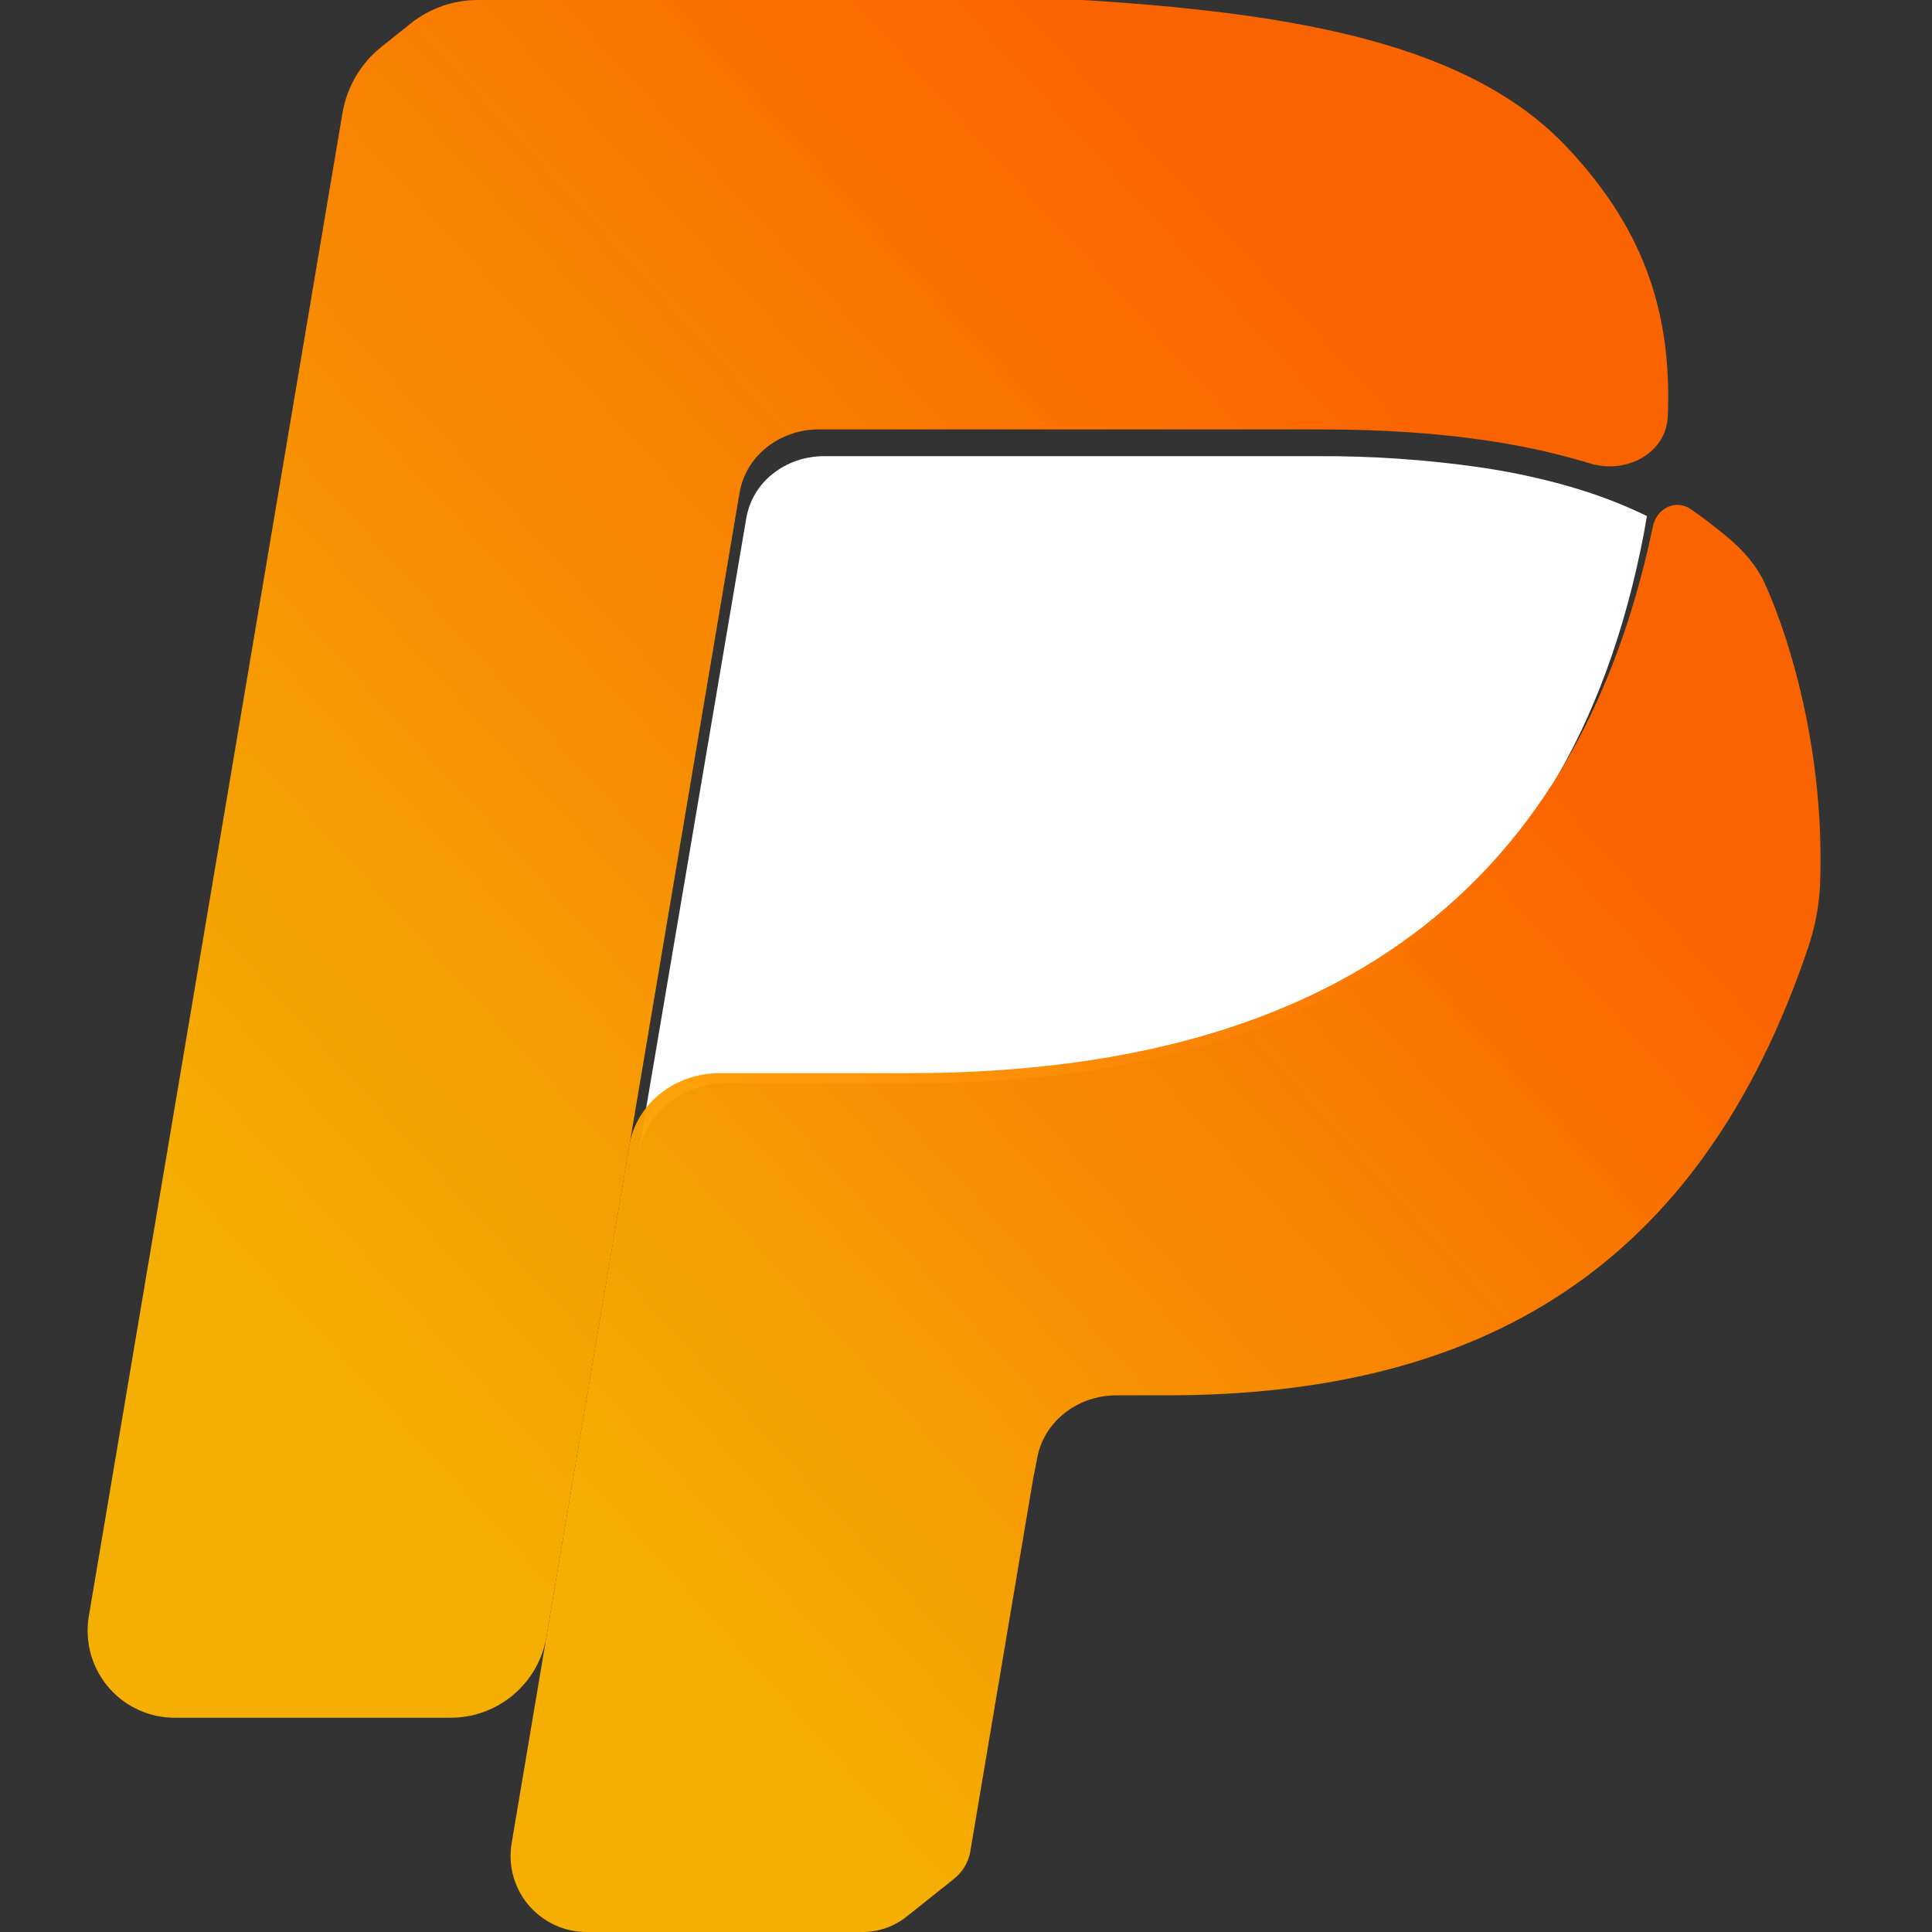
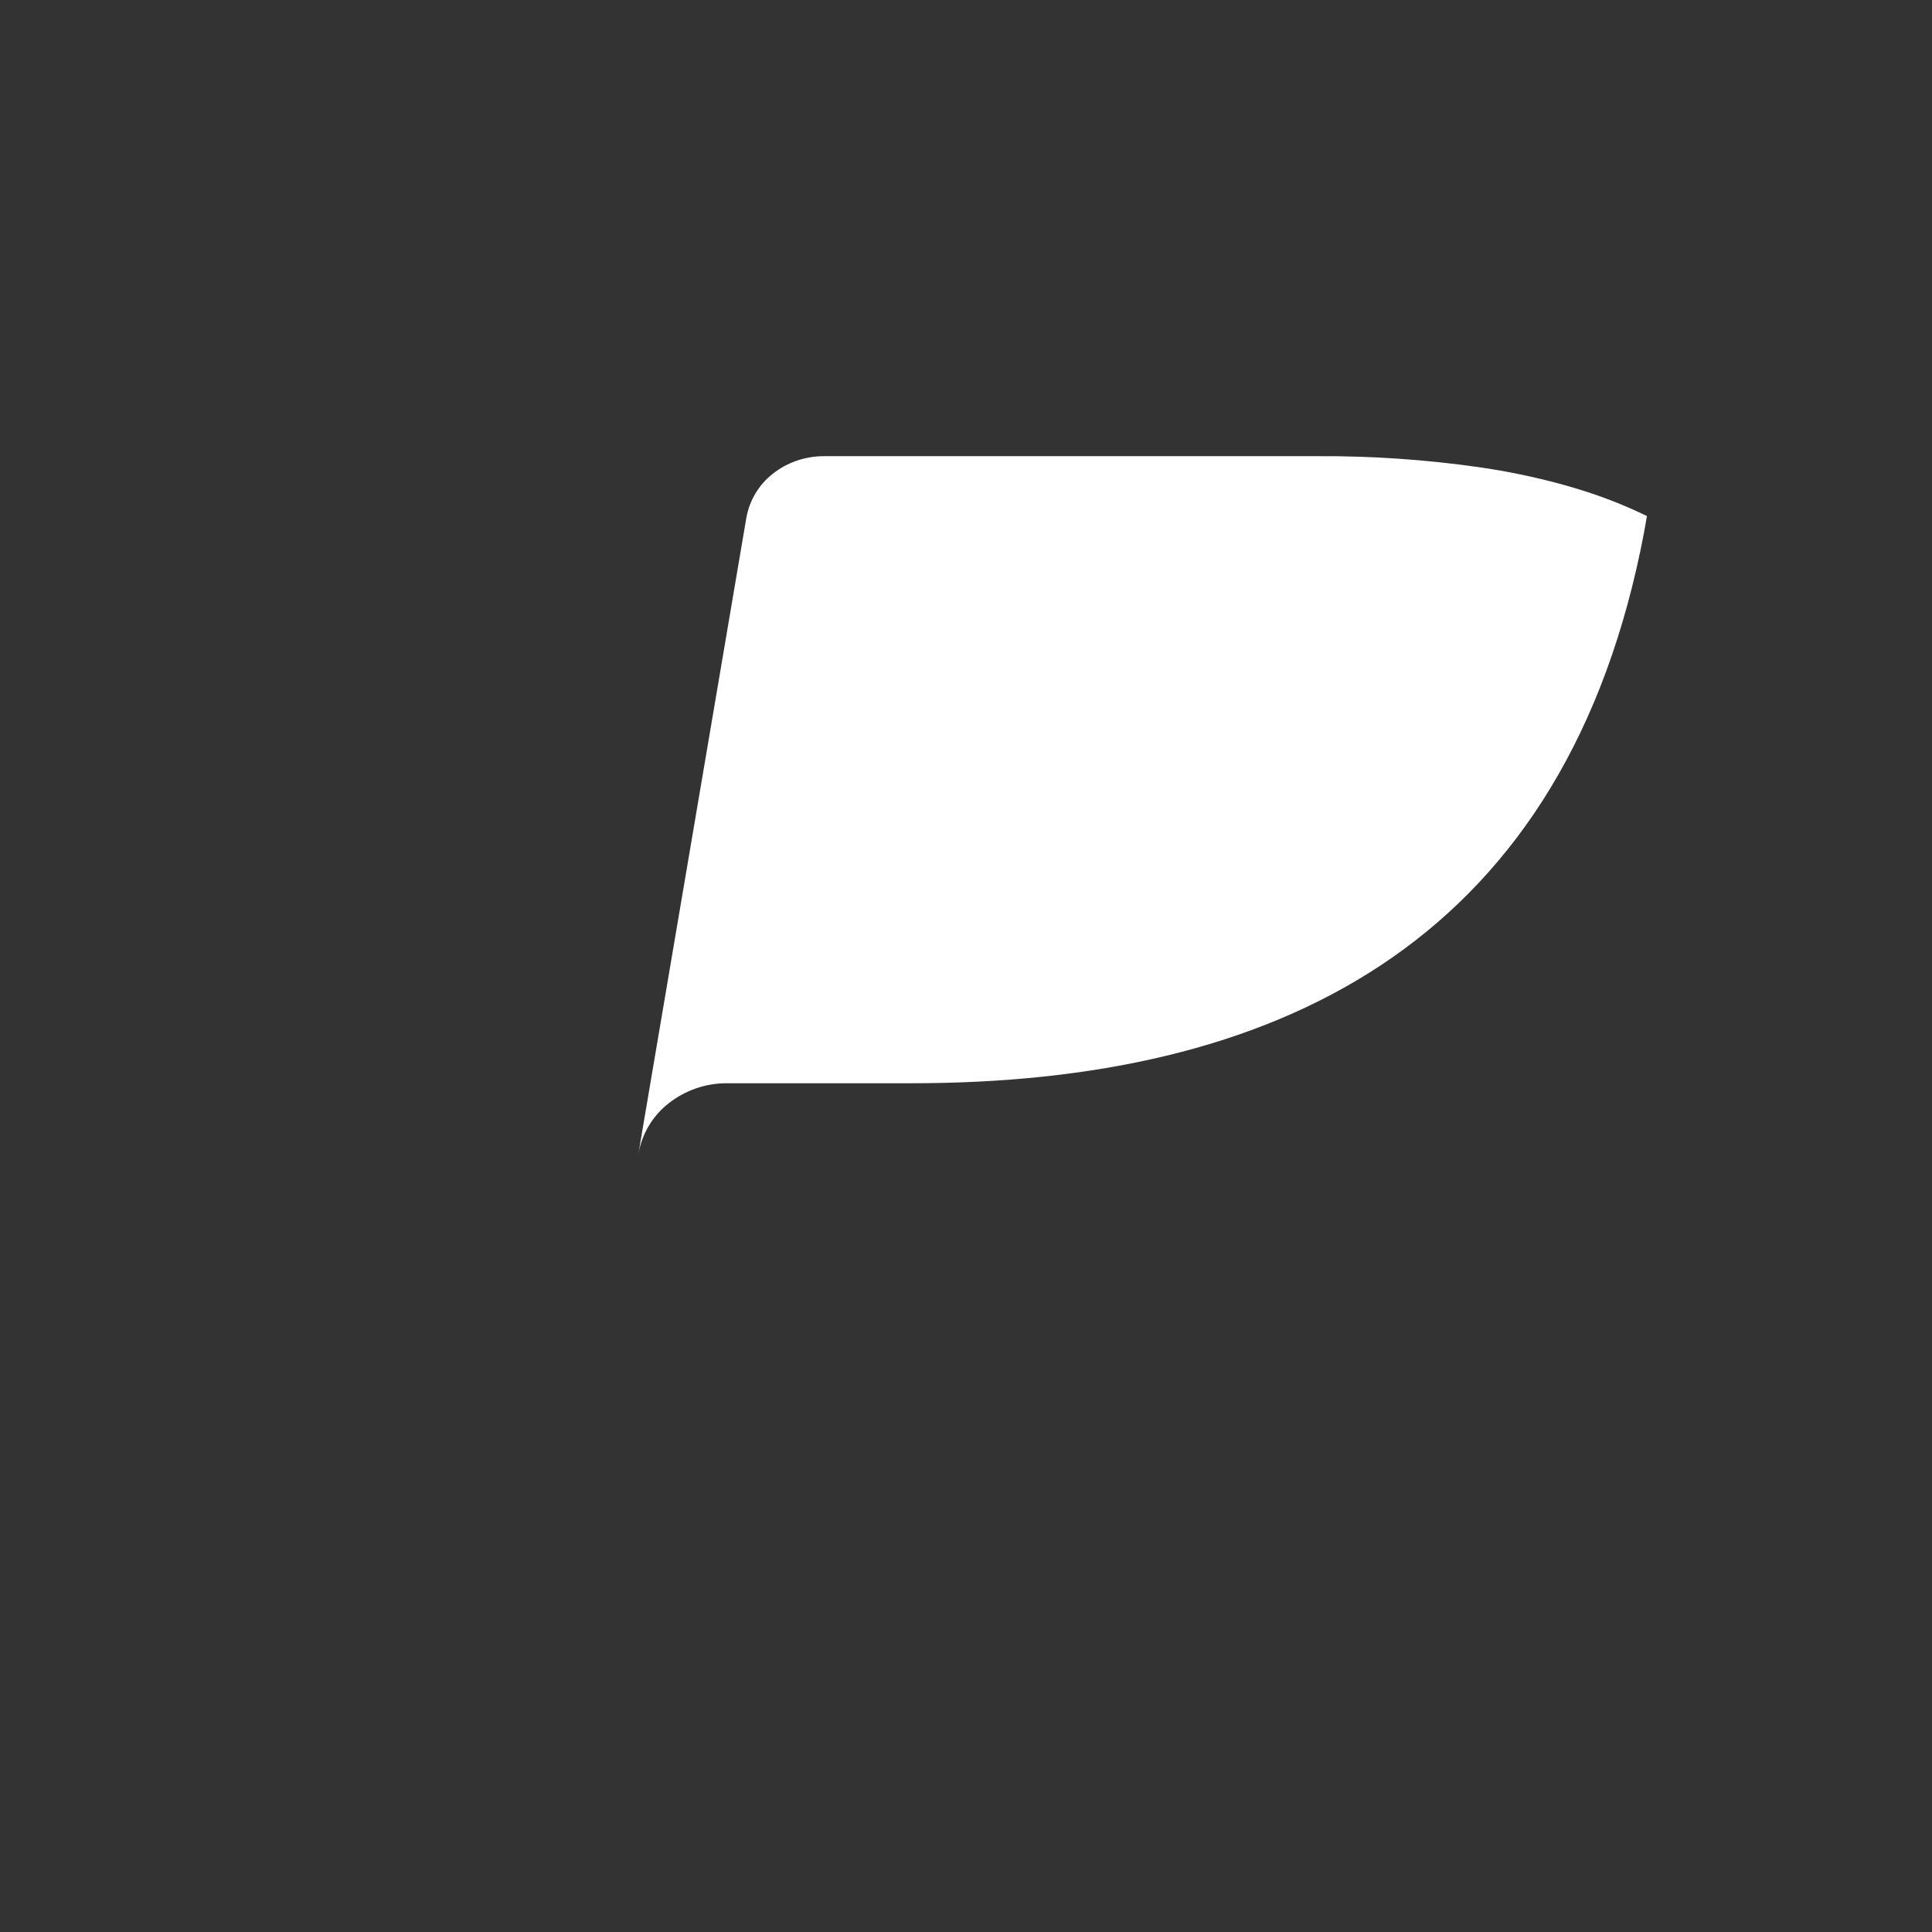
<svg xmlns="http://www.w3.org/2000/svg" width="80" height="80" viewBox="0 0 80 80" fill="none">
  <rect x="0" y="0" width="80" height="80" fill="#333333" stroke="none" />
  <g clip-path="url(#clip0_612_5088)">
    <path d="M64.604 20.037C63.505 19.741 62.389 19.511 61.264 19.348C59.033 19.029 56.782 18.875 54.529 18.889H34.12C33.343 18.889 32.592 19.147 32.002 19.616C31.422 20.068 31.031 20.722 30.903 21.45L26.561 47.03L26.436 47.778C26.581 46.947 27.027 46.2 27.688 45.685C28.379 45.143 29.229 44.85 30.103 44.855H37.743C52.747 44.855 64.496 39.187 67.929 22.789C68.032 22.303 68.118 21.831 68.196 21.369C67.285 20.925 66.341 20.555 65.373 20.261C65.118 20.183 64.862 20.108 64.604 20.037Z" fill="white" />
-     <path d="M69.997 21.075C69.384 20.657 68.595 21.056 68.446 21.783C64.938 38.62 52.936 44.437 37.609 44.437H29.803C27.928 44.437 26.349 45.709 26.056 47.437L22.062 71.127L21.185 76.329C21.024 77.284 21.312 78.26 21.965 78.975C22.561 79.628 23.405 80 24.289 80H35.716C36.381 80 37.027 79.774 37.547 79.359L39.508 77.794C39.847 77.524 40.081 77.143 40.169 76.718L42.776 61.257L42.943 60.409C43.197 58.892 44.593 57.778 46.232 57.778H48.302C61.292 57.778 70.36 52.564 74.858 39.276C75.153 38.405 75.334 37.497 75.367 36.578C75.559 31.316 74.194 26.645 73.098 24.205C72.747 23.424 72.174 22.772 71.512 22.228C71.042 21.842 70.532 21.439 69.997 21.075Z" fill="url(#paint0_linear_612_5088)" />
-     <path d="M30.622 20.411C30.622 20.411 30.623 20.411 30.623 20.411C30.744 19.677 31.141 19.009 31.743 18.527C32.362 18.039 33.124 17.777 33.908 17.782H54.759C57.23 17.782 59.535 17.934 61.639 18.252C63.063 18.462 64.467 18.774 65.839 19.188C67.316 19.648 68.994 18.786 69.059 17.24C69.252 12.659 67.869 9.277 64.899 6.111C60.932 1.889 53.91 0.556 44.824 0H19.78C18.772 0 17.794 0.343 17.006 0.972L15.79 1.944C14.936 2.626 14.364 3.599 14.182 4.677L3.678 66.925C3.493 68.018 3.822 69.135 4.569 69.954C5.252 70.702 6.218 71.128 7.231 71.128H18.659C20.623 71.128 22.301 69.71 22.628 67.772L30.622 20.41C30.622 20.41 30.622 20.41 30.622 20.411Z" fill="url(#paint1_linear_612_5088)" />
  </g>
  <defs>
    <linearGradient id="paint0_linear_612_5088" x1="64.752" y1="32.112" x2="27.062" y2="65.984" gradientUnits="userSpaceOnUse">
      <stop stop-color="#FA6400" />
      <stop offset="1" stop-color="#FFB500" stop-opacity="0.95" />
    </linearGradient>
    <linearGradient id="paint1_linear_612_5088" x1="56.249" y1="14.05" x2="11.273" y2="54.959" gradientUnits="userSpaceOnUse">
      <stop stop-color="#FA6400" />
      <stop offset="1" stop-color="#FFB500" stop-opacity="0.95" />
    </linearGradient>
    <clipPath id="clip0_612_5088">
      <rect width="80" height="80" fill="white" />
    </clipPath>
  </defs>
</svg>